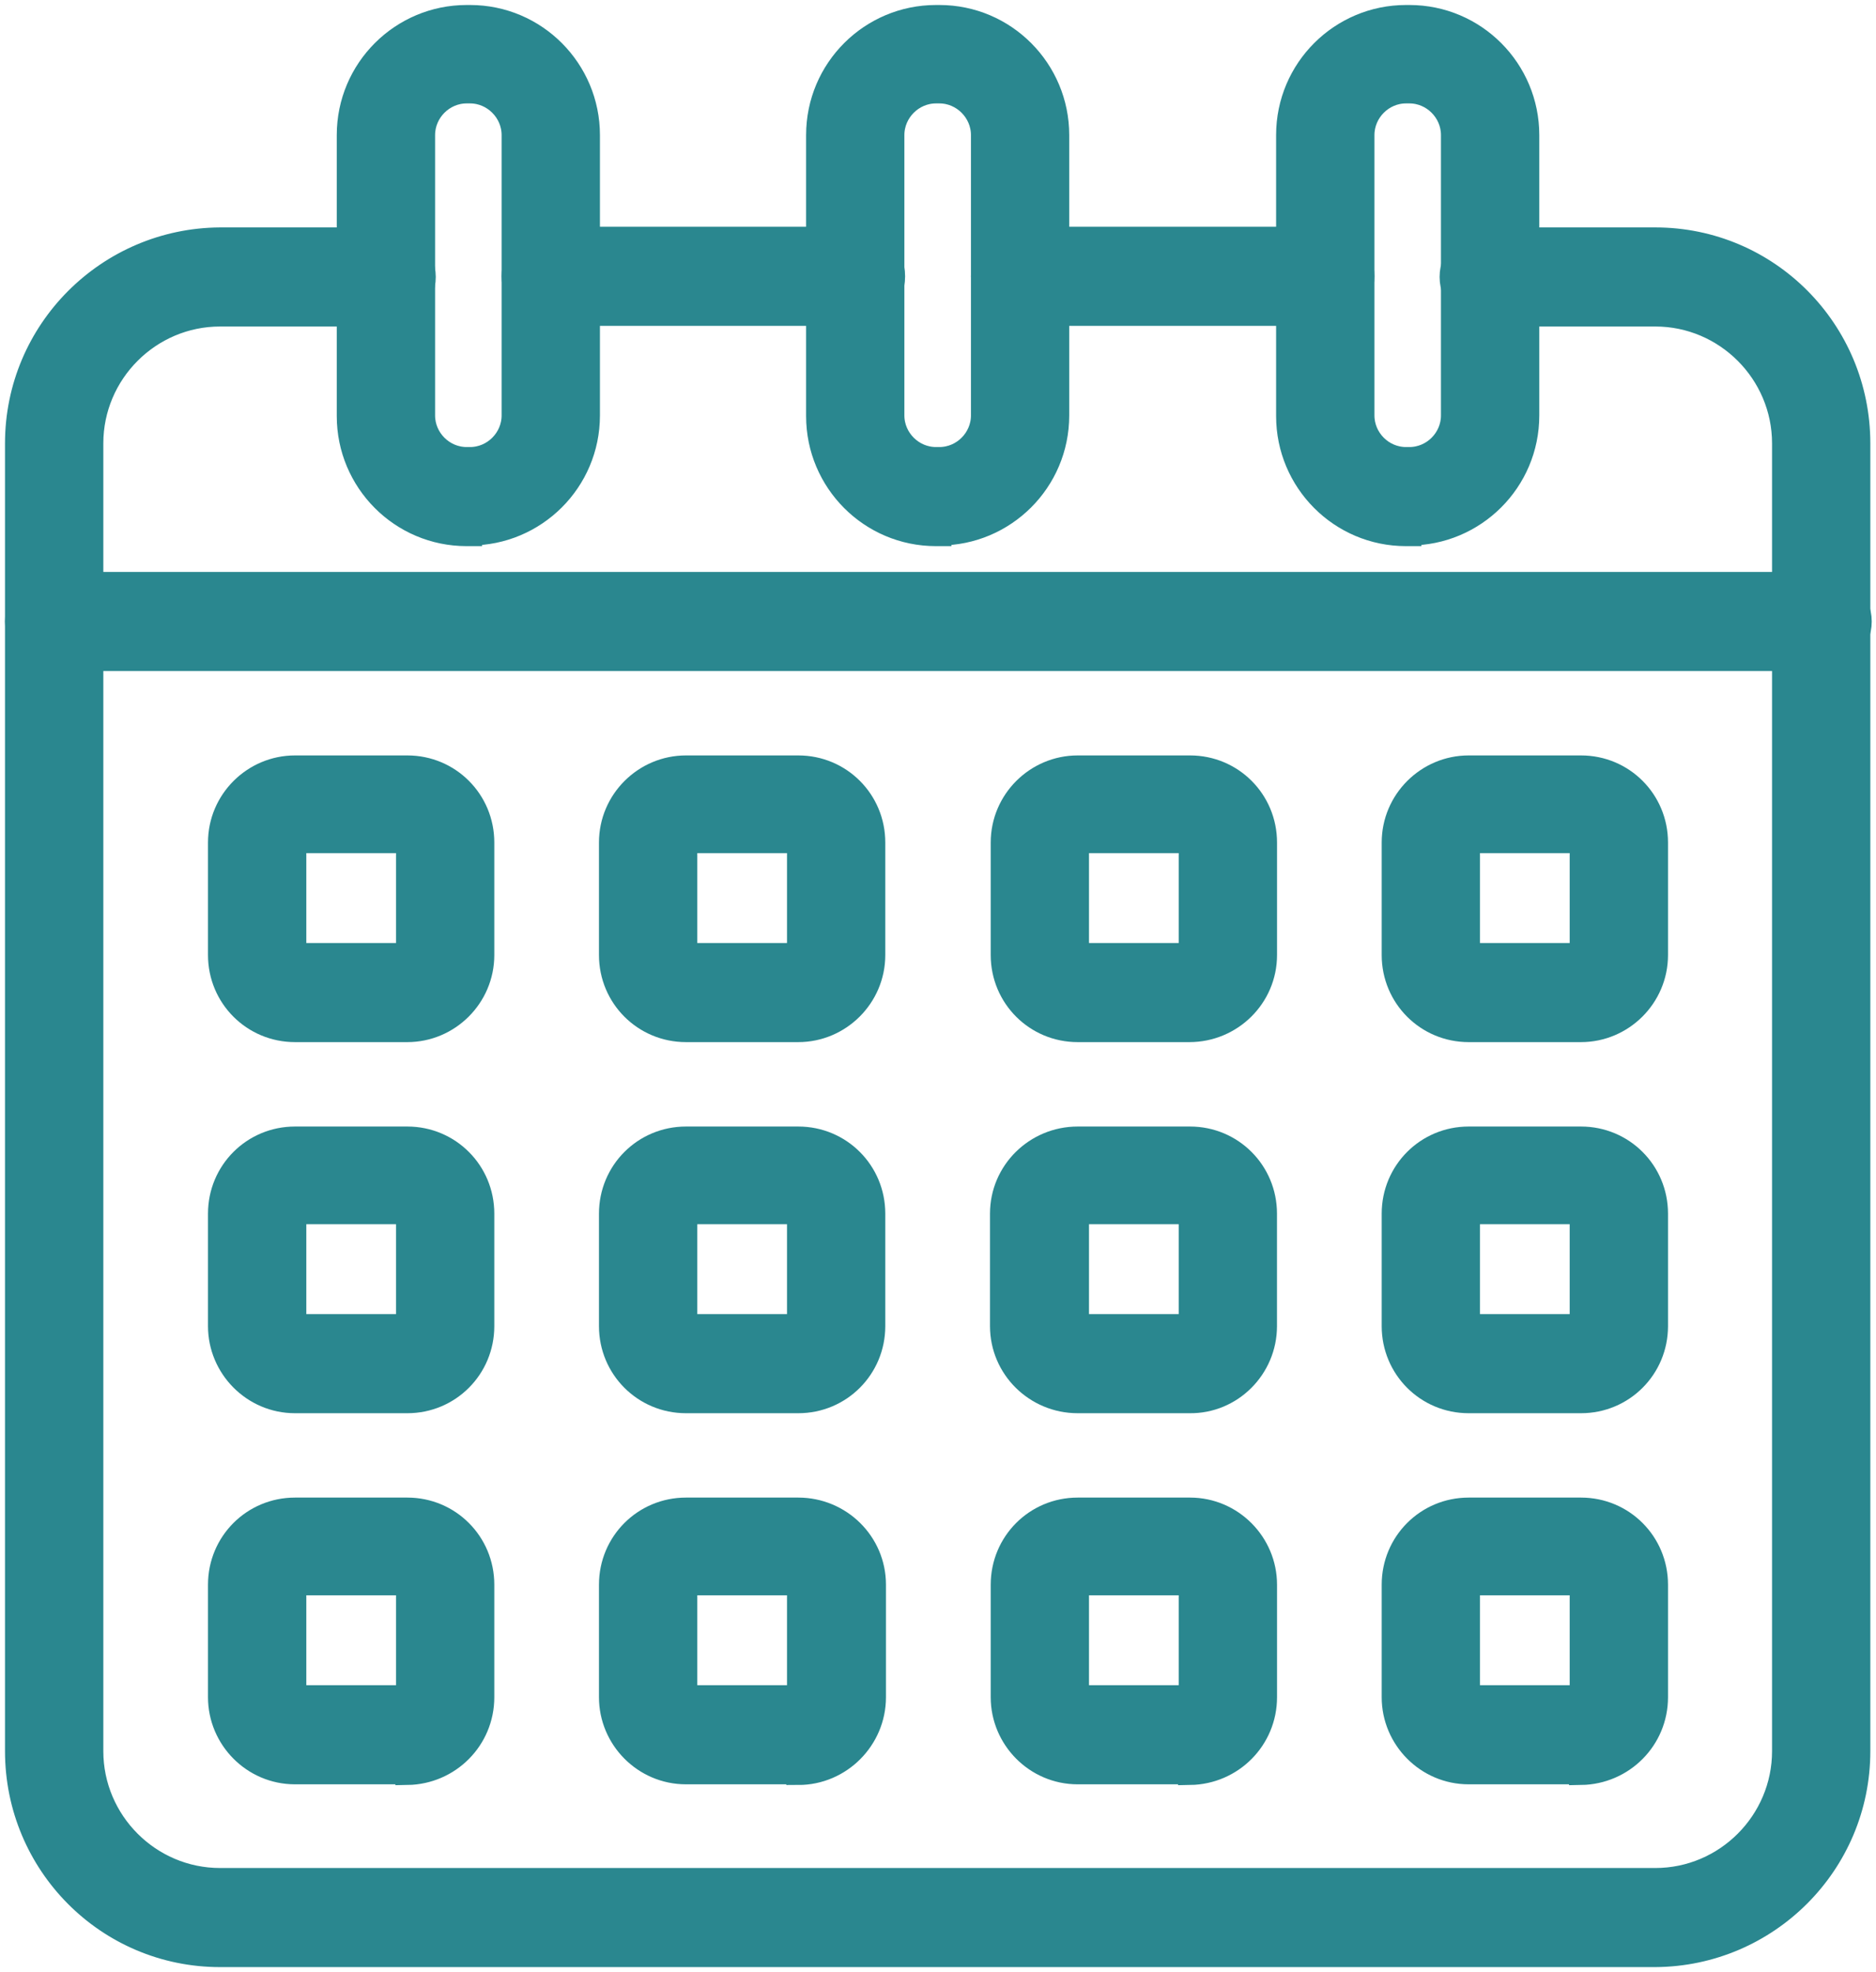
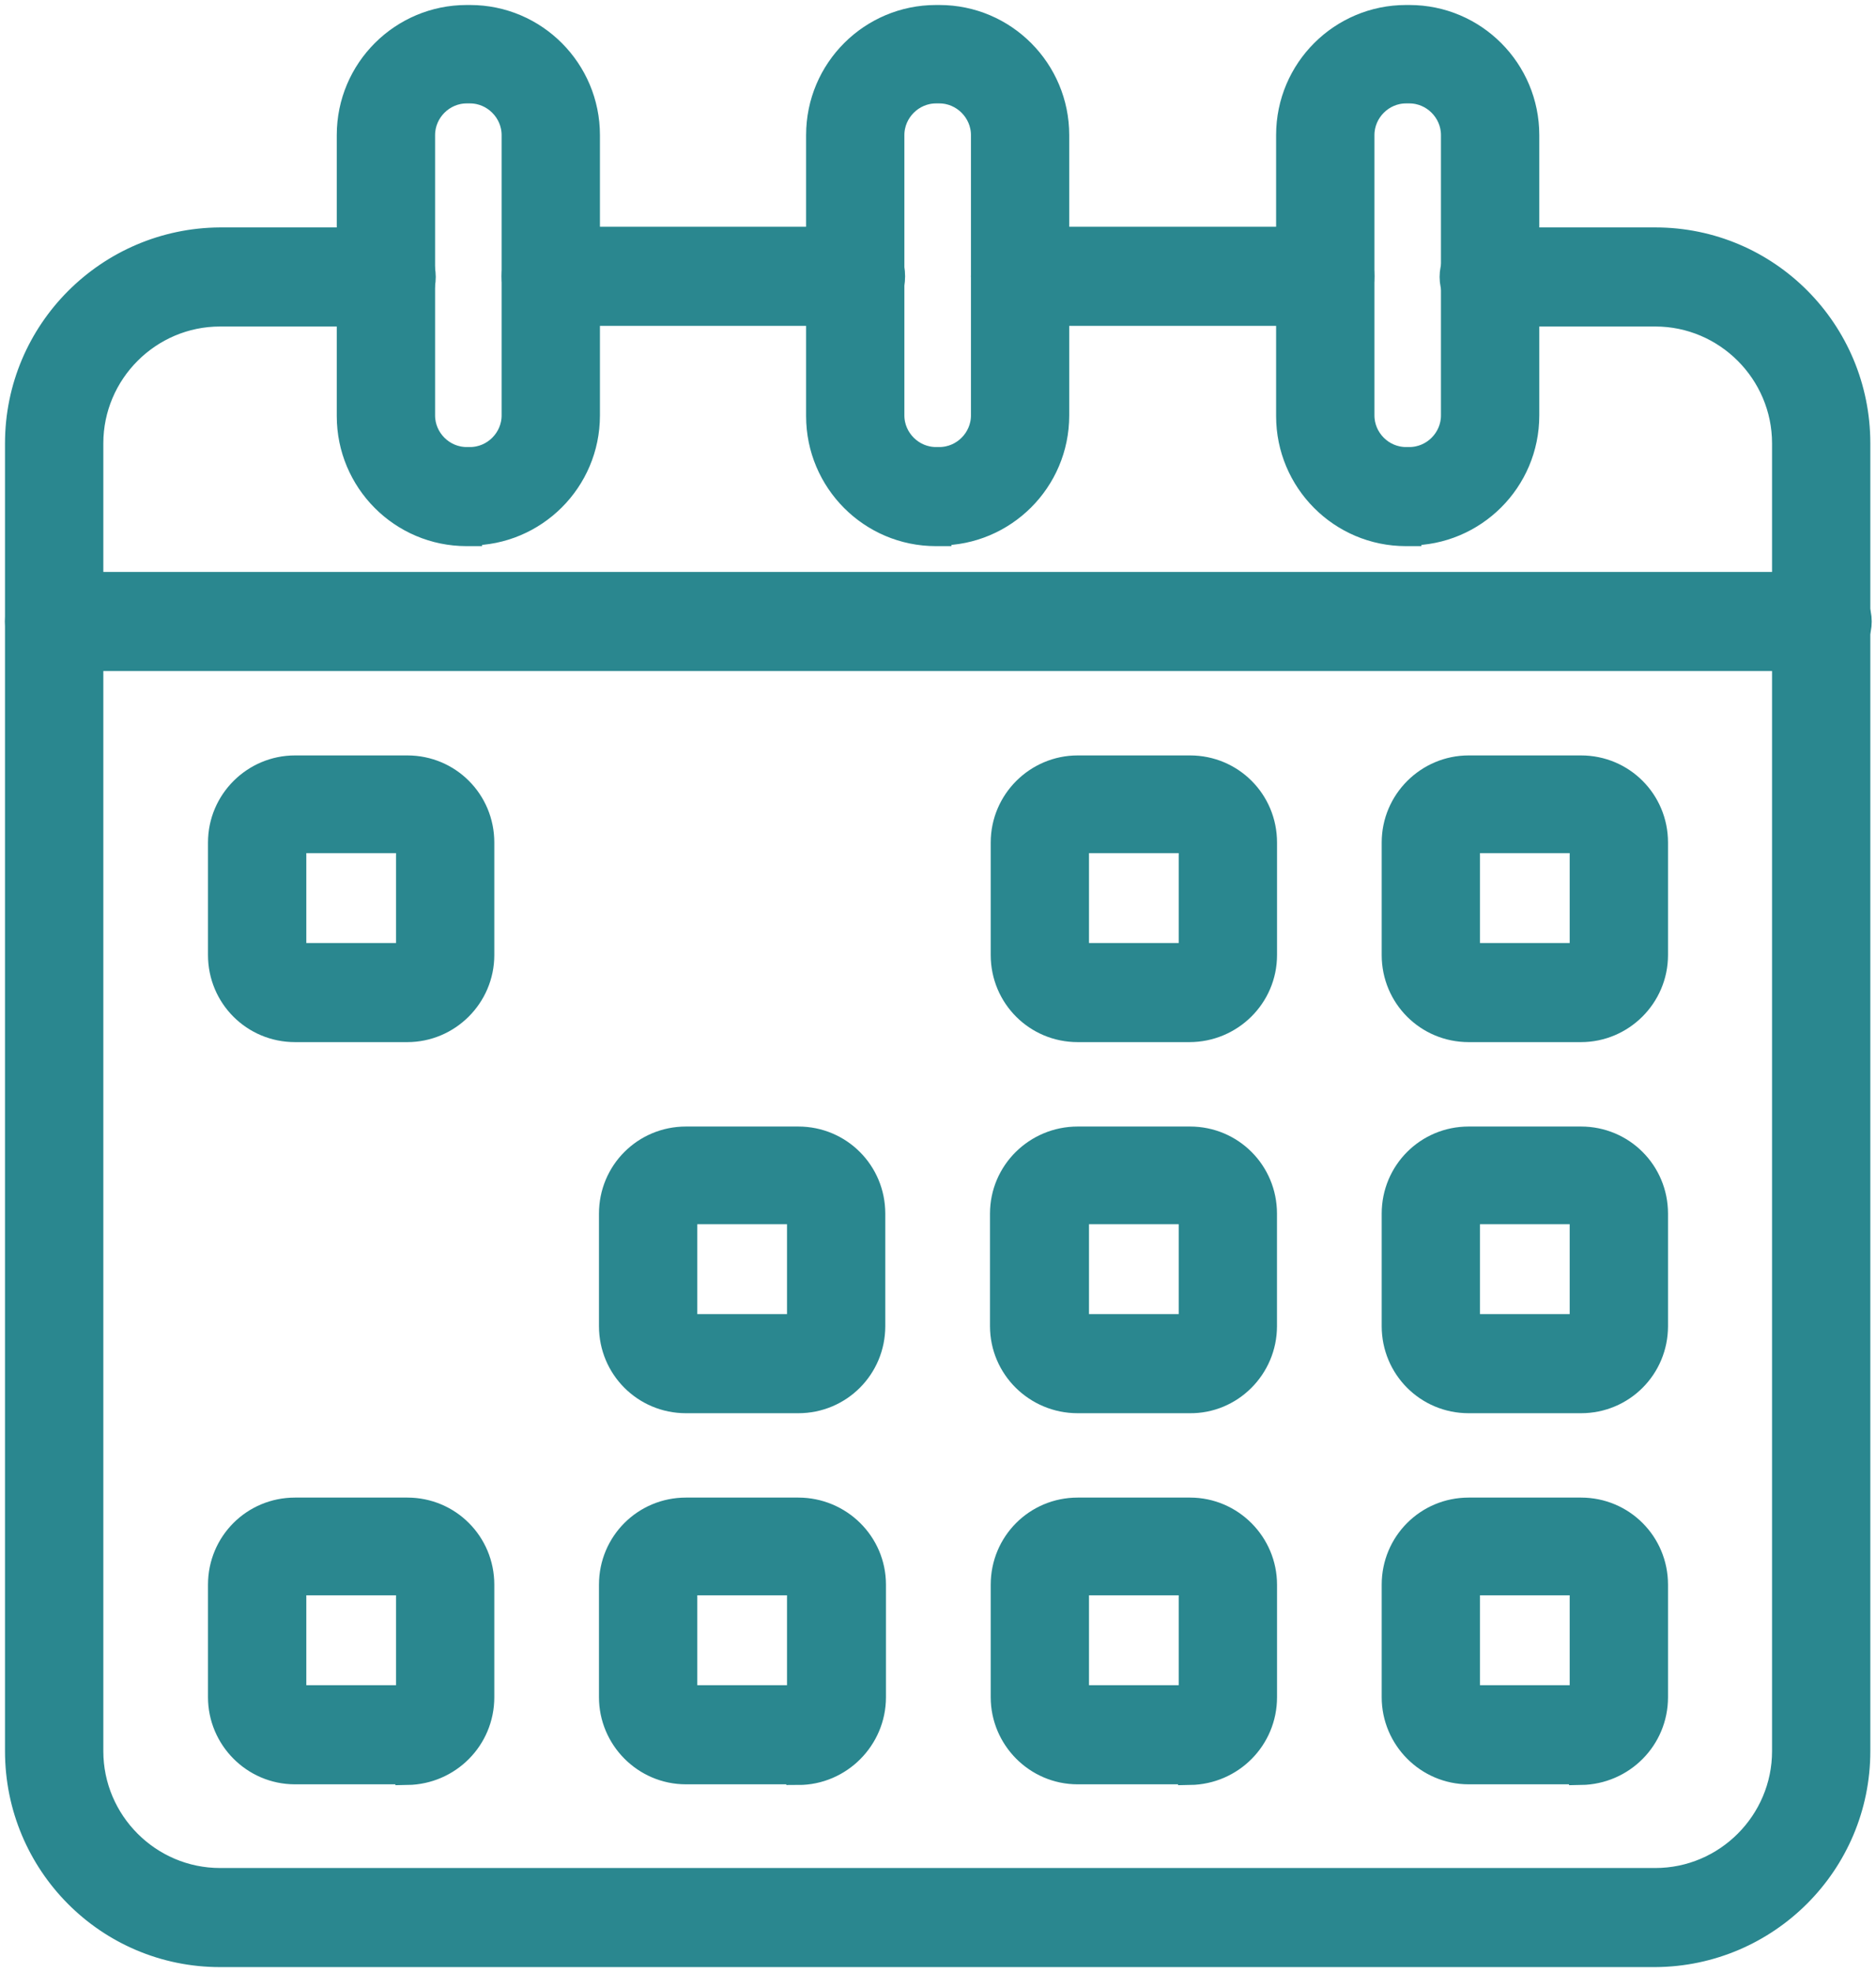
<svg xmlns="http://www.w3.org/2000/svg" width="39" height="41" viewBox="0 0 39 41" fill="none">
  <g clip-path="url(#clip0_156_1213)">
    <path d="M17.787 6.524H11.457C11.032 6.524 10.678 6.183 10.678 5.744C10.678 5.304 11.018 4.964 11.457 4.964H17.787C18.212 4.964 18.566 5.304 18.566 5.744C18.566 6.183 18.226 6.524 17.787 6.524Z" fill="#2A878F" stroke="#2A878F" stroke-width="0.5" stroke-miterlimit="10" />
    <path d="M34.426 40.645H4.575C2.238 40.645 0.354 38.745 0.354 36.405V9.218C0.354 6.878 2.252 4.992 4.575 4.978H8.03C8.455 4.978 8.809 5.318 8.809 5.758C8.809 6.197 8.469 6.538 8.03 6.538H4.575C3.102 6.538 1.898 7.743 1.898 9.218V36.405C1.898 37.88 3.102 39.085 4.575 39.085H34.412C35.885 39.085 37.089 37.88 37.089 36.405V9.218C37.089 7.743 35.885 6.538 34.412 6.538H30.957C30.532 6.538 30.178 6.197 30.178 5.758C30.178 5.318 30.518 4.978 30.957 4.978H34.412C36.749 4.978 38.632 6.878 38.632 9.218V36.405C38.632 38.745 36.735 40.631 34.412 40.645H34.426Z" fill="#2A878F" stroke="#2A878F" stroke-width="0.5" stroke-miterlimit="10" />
    <path d="M27.544 6.524H21.213C20.789 6.524 20.435 6.183 20.435 5.744C20.435 5.304 20.774 4.964 21.213 4.964H27.544C27.968 4.964 28.322 5.304 28.322 5.744C28.322 6.183 27.983 6.524 27.544 6.524Z" fill="#2A878F" stroke="#2A878F" stroke-width="0.5" stroke-miterlimit="10" />
    <path d="M8.469 21.415H6.132C5.268 21.415 4.574 20.72 4.574 19.855V17.515C4.574 16.649 5.282 15.955 6.132 15.955H8.469C9.332 15.955 10.026 16.649 10.026 17.515V19.855C10.026 20.72 9.318 21.415 8.469 21.415ZM6.132 17.486C6.132 17.486 6.118 17.486 6.118 17.5V19.84C6.118 19.84 6.118 19.855 6.132 19.855H8.469C8.469 19.855 8.483 19.855 8.483 19.84V17.5C8.483 17.5 8.483 17.486 8.469 17.486H6.132Z" fill="#2A878F" stroke="#2A878F" stroke-width="0.5" stroke-miterlimit="10" />
-     <path d="M16.596 21.415H14.26C13.396 21.415 12.702 20.72 12.702 19.855V17.515C12.702 16.649 13.41 15.955 14.26 15.955H16.596C17.46 15.955 18.154 16.649 18.154 17.515V19.855C18.154 20.72 17.446 21.415 16.596 21.415ZM14.26 17.486C14.26 17.486 14.246 17.486 14.246 17.5V19.84C14.246 19.84 14.246 19.855 14.26 19.855H16.596C16.596 19.855 16.611 19.855 16.611 19.84V17.5C16.611 17.5 16.611 17.486 16.596 17.486H14.26Z" fill="#2A878F" stroke="#2A878F" stroke-width="0.5" stroke-miterlimit="10" />
    <path d="M24.74 21.415H22.403C21.54 21.415 20.846 20.72 20.846 19.855V17.515C20.846 16.649 21.554 15.955 22.403 15.955H24.74C25.604 15.955 26.298 16.649 26.298 17.515V19.855C26.298 20.72 25.59 21.415 24.726 21.415H24.74ZM22.403 17.486C22.403 17.486 22.389 17.486 22.389 17.5V19.84C22.389 19.84 22.389 19.855 22.403 19.855H24.74C24.74 19.855 24.754 19.855 24.754 19.84V17.5C24.754 17.5 24.754 17.486 24.74 17.486H22.403Z" fill="#2A878F" stroke="#2A878F" stroke-width="0.5" stroke-miterlimit="10" />
    <path d="M32.868 21.415H30.531C29.668 21.415 28.974 20.72 28.974 19.855V17.515C28.974 16.649 29.682 15.955 30.531 15.955H32.868C33.732 15.955 34.426 16.649 34.426 17.515V19.855C34.426 20.72 33.718 21.415 32.868 21.415ZM30.531 17.486C30.531 17.486 30.517 17.486 30.517 17.5V19.84C30.517 19.84 30.517 19.855 30.531 19.855H32.868C32.868 19.855 32.882 19.855 32.882 19.84V17.5C32.882 17.5 32.882 17.486 32.868 17.486H30.531Z" fill="#2A878F" stroke="#2A878F" stroke-width="0.5" stroke-miterlimit="10" />
-     <path d="M8.469 29.13H6.132C5.268 29.13 4.574 28.421 4.574 27.57V25.23C4.574 24.365 5.268 23.67 6.132 23.67H8.469C9.332 23.67 10.026 24.365 10.026 25.23V27.57C10.026 28.435 9.332 29.13 8.469 29.13ZM6.132 25.201C6.132 25.201 6.118 25.201 6.118 25.215V27.555C6.118 27.555 6.118 27.57 6.132 27.57H8.469C8.469 27.57 8.483 27.57 8.483 27.555V25.215C8.483 25.215 8.483 25.201 8.469 25.201H6.132Z" fill="#2A878F" stroke="#2A878F" stroke-width="0.5" stroke-miterlimit="10" />
    <path d="M16.596 29.13H14.26C13.396 29.13 12.702 28.435 12.702 27.57V25.23C12.702 24.365 13.396 23.67 14.26 23.67H16.596C17.46 23.67 18.154 24.365 18.154 25.23V27.57C18.154 28.435 17.46 29.13 16.596 29.13ZM14.26 25.201C14.26 25.201 14.246 25.201 14.246 25.215V27.555C14.246 27.555 14.246 27.57 14.26 27.57H16.596C16.596 27.57 16.611 27.57 16.611 27.555V25.215C16.611 25.215 16.611 25.201 16.596 25.201H14.26Z" fill="#2A878F" stroke="#2A878F" stroke-width="0.5" stroke-miterlimit="10" />
    <path d="M24.74 29.13H22.403C21.539 29.13 20.831 28.435 20.831 27.57V25.23C20.831 24.365 21.539 23.67 22.403 23.67H24.74C25.603 23.67 26.297 24.365 26.297 25.23V27.57C26.297 28.435 25.589 29.144 24.725 29.13H24.74ZM22.403 25.201C22.403 25.201 22.389 25.201 22.389 25.215V27.555C22.389 27.555 22.389 27.57 22.403 27.57H24.74C24.74 27.57 24.754 27.57 24.754 27.555V25.215C24.754 25.215 24.754 25.201 24.74 25.201H22.403Z" fill="#2A878F" stroke="#2A878F" stroke-width="0.5" stroke-miterlimit="10" />
    <path d="M32.868 29.13H30.531C29.668 29.13 28.974 28.435 28.974 27.57V25.23C28.974 24.365 29.668 23.67 30.531 23.67H32.868C33.732 23.67 34.426 24.365 34.426 25.23V27.57C34.426 28.435 33.732 29.13 32.868 29.13ZM30.531 25.201C30.531 25.201 30.517 25.201 30.517 25.215V27.555C30.517 27.555 30.517 27.57 30.531 27.57H32.868C32.868 27.57 32.882 27.57 32.882 27.555V25.215C32.882 25.215 32.882 25.201 32.868 25.201H30.531Z" fill="#2A878F" stroke="#2A878F" stroke-width="0.5" stroke-miterlimit="10" />
    <path d="M8.469 36.845H6.132C5.268 36.845 4.574 36.136 4.574 35.285V32.944C4.574 32.079 5.268 31.384 6.132 31.384H8.469C9.332 31.384 10.026 32.079 10.026 32.944V35.285C10.026 36.15 9.332 36.845 8.469 36.859V36.845ZM6.132 32.916C6.132 32.916 6.118 32.916 6.118 32.93V35.27C6.118 35.27 6.118 35.285 6.132 35.285H8.469C8.469 35.285 8.483 35.285 8.483 35.27V32.93C8.483 32.93 8.483 32.916 8.469 32.916H6.132Z" fill="#2A878F" stroke="#2A878F" stroke-width="0.5" stroke-miterlimit="10" />
    <path d="M16.596 36.845H14.26C13.396 36.845 12.702 36.136 12.702 35.285V32.944C12.702 32.079 13.396 31.384 14.26 31.384H16.596C17.46 31.384 18.168 32.079 18.168 32.944V35.285C18.168 36.15 17.46 36.859 16.596 36.859V36.845ZM14.26 32.916C14.26 32.916 14.246 32.916 14.246 32.93V35.27C14.246 35.27 14.246 35.285 14.26 35.285H16.596C16.596 35.285 16.611 35.285 16.611 35.27V32.93C16.611 32.93 16.611 32.916 16.596 32.916H14.26Z" fill="#2A878F" stroke="#2A878F" stroke-width="0.5" stroke-miterlimit="10" />
    <path d="M24.74 36.845H22.403C21.54 36.845 20.846 36.136 20.846 35.285V32.944C20.846 32.079 21.54 31.384 22.403 31.384H24.74C25.604 31.384 26.298 32.094 26.298 32.944V35.285C26.298 36.15 25.604 36.845 24.74 36.859V36.845ZM22.403 32.916C22.403 32.916 22.389 32.916 22.389 32.93V35.27C22.389 35.27 22.389 35.285 22.403 35.285H24.74C24.74 35.285 24.754 35.285 24.754 35.27V32.93C24.754 32.93 24.754 32.916 24.74 32.916H22.403Z" fill="#2A878F" stroke="#2A878F" stroke-width="0.5" stroke-miterlimit="10" />
    <path d="M32.868 36.845H30.531C29.668 36.845 28.974 36.136 28.974 35.285V32.944C28.974 32.079 29.668 31.384 30.531 31.384H32.868C33.732 31.384 34.426 32.079 34.426 32.944V35.285C34.426 36.15 33.732 36.845 32.868 36.859V36.845ZM30.531 32.916C30.531 32.916 30.517 32.916 30.517 32.93V35.27C30.517 35.27 30.517 35.285 30.531 35.285H32.868C32.868 35.285 32.882 35.285 32.882 35.27V32.93C32.882 32.93 32.882 32.916 32.868 32.916H30.531Z" fill="#2A878F" stroke="#2A878F" stroke-width="0.5" stroke-miterlimit="10" />
    <path d="M37.868 13.7H1.133C0.709 13.7 0.354 13.359 0.354 12.92C0.354 12.48 0.694 12.14 1.133 12.14H37.882C38.307 12.14 38.661 12.48 38.661 12.92C38.661 13.359 38.321 13.7 37.882 13.7H37.868Z" fill="#2A878F" stroke="#2A878F" stroke-width="0.5" stroke-miterlimit="10" />
    <path d="M9.772 11.104H9.701C8.341 11.104 7.251 9.998 7.251 8.651V2.808C7.251 1.446 8.356 0.354 9.701 0.354H9.772C11.131 0.354 12.222 1.461 12.222 2.808V8.637C12.222 9.998 11.117 11.09 9.772 11.09V11.104ZM9.701 1.9C9.205 1.9 8.795 2.312 8.795 2.808V8.637C8.795 9.133 9.205 9.544 9.701 9.544H9.772C10.267 9.544 10.678 9.133 10.678 8.637V2.808C10.678 2.312 10.267 1.9 9.772 1.9H9.701Z" fill="#2A878F" stroke="#2A878F" stroke-width="0.5" stroke-miterlimit="10" />
    <path d="M19.529 11.104H19.458C18.098 11.104 17.008 9.998 17.008 8.651V2.808C17.008 1.446 18.112 0.354 19.458 0.354H19.529C20.888 0.354 21.978 1.461 21.978 2.808V8.637C21.978 9.998 20.874 11.09 19.529 11.09V11.104ZM19.458 1.9C18.962 1.9 18.551 2.312 18.551 2.808V8.637C18.551 9.133 18.962 9.544 19.458 9.544H19.529C20.024 9.544 20.435 9.133 20.435 8.637V2.808C20.435 2.312 20.024 1.9 19.529 1.9H19.458Z" fill="#2A878F" stroke="#2A878F" stroke-width="0.5" stroke-miterlimit="10" />
    <path d="M29.3 11.104H29.229C27.87 11.104 26.779 9.998 26.779 8.651V2.808C26.779 1.446 27.884 0.354 29.229 0.354H29.3C30.66 0.354 31.75 1.461 31.75 2.808V8.637C31.75 9.998 30.645 11.09 29.3 11.09V11.104ZM29.229 1.9C28.733 1.9 28.323 2.312 28.323 2.808V8.637C28.323 9.133 28.733 9.544 29.229 9.544H29.3C29.796 9.544 30.206 9.133 30.206 8.637V2.808C30.206 2.312 29.796 1.9 29.3 1.9H29.229Z" fill="#2A878F" stroke="#2A878F" stroke-width="0.5" stroke-miterlimit="10" />
  </g>
  <defs>
    <clipPath id="clip0_156_1213">
      <rect width="39" height="41" fill="white" />
    </clipPath>
  </defs>
</svg>